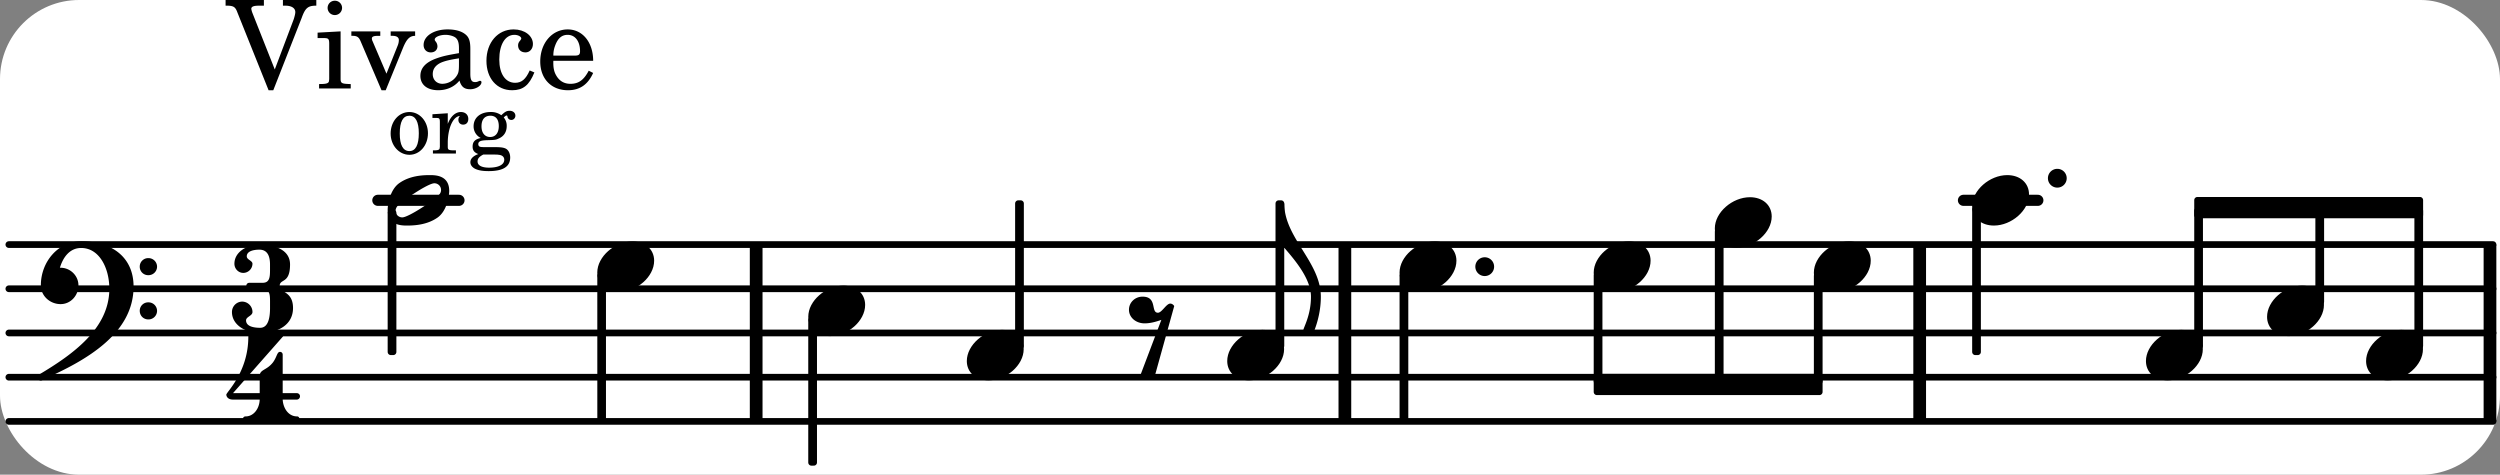
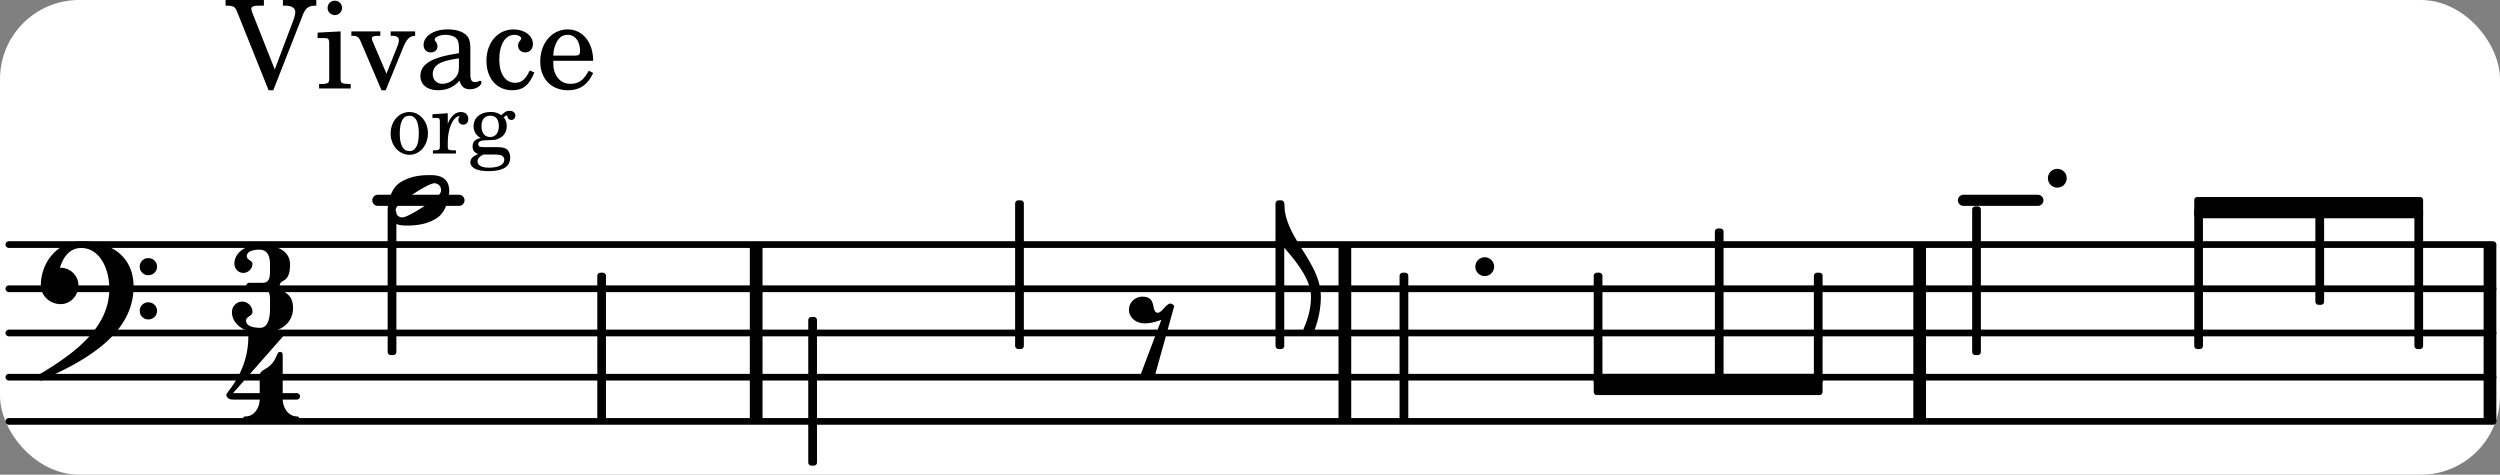
<svg xmlns="http://www.w3.org/2000/svg" xmlns:xlink="http://www.w3.org/1999/xlink" width="331.8" height="63" viewBox="0 0 158 30">
  <rect x="0" y="0" width="158" height="30" fill="#808080" stroke="none" />
  <rect width="100%" height="100%" fill="#fff" rx="5" />
  <defs>
-     <path id="a" d="M2.219-1.594C1.109-1.594 0-.64 0 .375c0 .719.563 1.219 1.375 1.219 1.11 0 2.219-.953 2.219-1.969 0-.719-.563-1.219-1.375-1.219m0 0" />
    <path id="b" d="M0 0a.593.593 0 1 0 1.187 0A.593.593 0 0 0 0 0m0 0" />
    <path id="i" d="M3.375-.656a.4.4 0 0 1-.11.281C3-.047 1.329 1.078.923 1.078A.42.42 0 0 1 .5.656C.5.562.547.453.61.375.89.047 2.546-1.078 2.952-1.078a.42.42 0 0 1 .422.422m-.719-.938c-.484 0-1.25.047-1.89.485C.109-.672 0 .359 0 .594c0 1 .89 1 1.234 1 .47 0 1.25-.047 1.891-.485.656-.437.766-1.468.766-1.703 0-1-.891-1-1.235-1m0 0" />
    <path id="m" d="M6.25 1.39c0 .313.234.548.547.548a.543.543 0 0 0 .547-.547.54.54 0 0 0-.547-.532.53.53 0 0 0-.547.532m0-2.78a.53.53 0 0 0 .547.53.54.54 0 0 0 .547-.53.543.543 0 0 0-.547-.548.534.534 0 0 0-.547.547M2.547-3C1.094-3 0-1.703 0-.219 0 .453.578.97 1.25.97c.625 0 1.125-.531 1.125-1.188 0-.61-.516-1.11-1.125-1.11h-.047c.219-.718.656-1.25 1.344-1.25 1.156 0 1.781 1.282 1.781 2.579 0 2.5-2.281 4.14-4.469 5.438-.047.046-.078.109-.078.14 0 .125.11.219.219.219a.2.2 0 0 0 .14-.063C2.954 4.5 5.86 2.797 5.86-.14 5.86-1.984 4.5-3 2.546-3m0 0" />
    <path id="p" d="M1.203 8.016c0 .203.172.343.344.343a.32.32 0 0 0 .297-.187c.297-.719.468-1.5.468-2.281C2.313 3.703 0 2.17 0 0h-.281v2.797H0c.719.828 1.688 1.984 1.688 3.094 0 1.187-.485 1.968-.485 2.125m0 0" />
    <path id="q" d="M1.766-1.281c-.47 0-.016-1.016-.97-1.016-.468 0-.858.36-.858.828 0 .5.453.86.984.86.36 0 .703-.094 1.062-.22L.61 2.798c.141.11.313.156.47.156a.7.7 0 0 0 .468-.156l1.25-4.5c-.047-.078-.14-.156-.25-.156-.25 0-.531.578-.781.578m0 0" />
    <path id="c" d="M3.047-1.203 1.625-4.797a1.3 1.3 0 0 1-.062-.234c0-.14.14-.203.484-.203h.312v-.36H-.062v.36h.156c.36.015.469.093.594.437L2.656.11h.297L4.75-4.469c.219-.61.39-.75.844-.765h.078v-.36h-2.11v.36h.157c.39 0 .625.156.625.406 0 .11-.047.281-.094.437Zm0 0" />
    <path id="d" d="M1.594-3.61.14-3.53v.344h.39c.297 0 .344.046.344.374v2.22C.859-.47.859-.423.828-.392c-.062.079-.203.11-.547.11H.234V0h2v-.281h-.046c-.516-.016-.594-.047-.594-.328Zm-.36-1.937a.453.453 0 0 0-.015.906.457.457 0 0 0 .468-.453.453.453 0 0 0-.453-.453m0 0" />
    <path id="e" d="m2.281-.937-.875-2.047a.4.4 0 0 1-.047-.172c0-.125.11-.172.422-.172h.11v-.281H.063v.28h.062c.297 0 .406.079.516.329L1.969.11h.265l1.11-2.72c.219-.515.406-.703.719-.718h.03v-.281H2.548v.28h.11c.265 0 .406.095.406.267A.9.9 0 0 1 3-2.734Zm0 0" />
    <path id="f" d="M3.5-2.5c0-.484-.078-.734-.312-.922-.25-.203-.626-.312-1.126-.312-.874 0-1.515.422-1.515.984 0 .281.187.469.453.469.25 0 .422-.156.422-.39a.5.5 0 0 0-.125-.313c-.047-.063-.047-.079-.047-.11 0-.156.313-.297.688-.297.234 0 .515.079.64.188.14.125.203.312.203.656v.313c-.812.14-1.062.203-1.453.343-.672.25-.984.61-.984 1.094 0 .563.437.906 1.125.906C2 .11 2.484-.094 2.813-.5c.124.406.312.547.687.547.344 0 .703-.219.703-.438 0-.062-.031-.093-.078-.093-.031 0-.062 0-.11.03-.109.048-.156.048-.218.048-.219 0-.297-.14-.297-.531Zm-.719.953c0 .469-.031.578-.156.766a1.1 1.1 0 0 1-.89.484c-.36 0-.61-.25-.61-.61 0-.312.156-.546.5-.718.25-.11.547-.187 1.156-.281Zm0 0" />
    <path id="g" d="M3-1.14c-.25.562-.516.78-.922.78-.61 0-1-.562-1-1.468 0-.953.375-1.563.953-1.563.235 0 .438.11.438.235q0 .023-.047.094c-.125.14-.156.218-.156.343 0 .266.187.438.468.438.266 0 .47-.219.47-.531 0-.516-.517-.922-1.22-.922-1 0-1.718.828-1.718 1.984C.266-.64.922.11 1.89.11c.687 0 1.078-.313 1.406-1.126Zm0 0" />
    <path id="h" d="M3.61-1.75c0-1.156-.657-1.984-1.61-1.984-.984 0-1.734.859-1.734 2.03C.266-.608.969.11 2.016.11c.75 0 1.265-.359 1.593-1.093l-.28-.141c-.313.594-.642.828-1.157.828q-.586 0-.89-.516c-.141-.234-.204-.5-.188-.937Zm-2.516-.328a1.7 1.7 0 0 1 .11-.625c.171-.469.421-.688.796-.688.469 0 .781.407.781 1.032 0 .218-.078.28-.328.28Zm0 0" />
    <path id="j" d="M1.375-2.625c-.672 0-1.187.594-1.187 1.36 0 .75.53 1.343 1.187 1.343.656 0 1.172-.594 1.172-1.36 0-.75-.516-1.343-1.172-1.343m0 .234c.39 0 .594.391.594 1.11 0 .734-.203 1.125-.594 1.125-.406 0-.61-.39-.61-1.11q0-1.125.61-1.125m0 0" />
    <path id="k" d="m1.078-2.547-.969.063v.234h.235c.203 0 .234.031.234.266v1.562c-.015.094-.015.125-.031.14C.5-.218.39-.202.157-.202H.14V0h1.453v-.203H1.5c-.375 0-.422-.031-.422-.234v-.297c.016-.907.344-1.61.766-1.641a.34.34 0 0 0-.094.25c0 .172.125.297.297.297.203 0 .328-.14.328-.36 0-.265-.187-.437-.469-.437-.343 0-.64.266-.828.75Zm0 0" />
    <path id="l" d="M1.078-.406c-.312 0-.328-.016-.39-.047C.656-.47.625-.531.625-.593c0-.173.14-.235.516-.25.515-.016.593-.016.78-.11.329-.14.5-.422.5-.781a.8.8 0 0 0-.187-.547c.094-.094.141-.125.188-.125.015 0 .047.015.047.078.031.125.11.203.25.203s.25-.125.25-.266c0-.187-.156-.312-.36-.312-.187 0-.28.047-.53.281a1.07 1.07 0 0 0-.673-.203c-.656 0-1.078.36-1.078.906 0 .313.172.594.453.735-.36.078-.515.234-.515.547 0 .234.109.375.359.468-.328.125-.5.297-.5.516 0 .172.11.312.281.406.219.11.485.156.875.156.907 0 1.36-.28 1.36-.859 0-.281-.125-.5-.313-.578C2.172-.391 2-.406 1.625-.406Zm.313-1.985c.343 0 .53.235.53.657s-.202.687-.546.687-.547-.266-.547-.672c0-.437.203-.672.563-.672M1.344.063c.453 0 .484 0 .562.015.235.016.36.14.36.313 0 .312-.36.5-.97.5C.845.89.579.75.579.5c0-.172.094-.297.36-.437Zm0 0" />
    <path id="n" d="M3.016-2.969c0-.484.656-.11.656-1.36 0-.905-.906-1.25-1.938-1.25-.812 0-1.578.47-1.578 1.204 0 .313.25.578.563.578a.587.587 0 0 0 .578-.578c0-.203-.36-.25-.36-.469 0-.328.422-.422.797-.422.5 0 .672.391.672.938v.344c0 .468-.031.812-.469.812H1.11c-.14 0-.203.094-.203.203 0 .094.063.203.203.203h.829c.437 0 .468.313.468.766v.422c0 .61-.11 1.25-.625 1.25-.422 0-.89-.094-.89-.469 0-.234.406-.281.406-.531a.66.66 0 0 0-.656-.656.657.657 0 0 0-.641.656C0-.5.875 0 1.781 0 2.938 0 3.86-.531 3.86-1.578c0-1.078-.843-.953-.843-1.39m0 0" />
    <path id="o" d="M1.563-5.594c-.094 0-.188.11-.188.235 0 2.234-1.39 3.5-1.39 3.656 0 .11.093.312.421.312h1.688c-.016.563-.375 1.063-.89 1.063-.126 0-.173.094-.173.172S1.078 0 1.203 0c.547 0 1.078-.156 1.625-.156S3.906 0 4.453 0c.11 0 .156-.078.156-.156s-.046-.172-.156-.172c-.531 0-.875-.5-.906-1.063h.89c.125 0 .204-.109.204-.203a.197.197 0 0 0-.203-.203h-.891v-2.422c0-.125-.078-.187-.172-.187-.187 0-.187.312-.437.656-.407.531-.844.438-.844.875v1.078H.406l3.14-3.562c.032-.032.032-.063.032-.079 0-.078-.078-.156-.187-.156-.11 0-.5.172-.938.172-.422 0-.828-.172-.89-.172m0 0" />
  </defs>
  <path fill="none" stroke="#000" stroke-linecap="round" stroke-miterlimit="10" stroke-width=".423" d="M.559 26.633h157M.559 23.84h157M.559 21.043h157M.559 18.25h157M.559 15.457h157" />
  <path fill="none" stroke="#000" stroke-miterlimit="10" stroke-width=".804" d="M157.367 26.633V15.457M121.324 26.633V15.457M47.79 26.633V15.457M84.996 26.633V15.457" />
  <path fill="none" stroke="#000" stroke-linecap="round" stroke-miterlimit="10" stroke-width=".703" d="M124.09 12.66h4.703M23.879 12.66h5.129" />
  <use xlink:href="#a" x="114.637" y="16.853" />
  <path fill="none" stroke="#000" stroke-linejoin="round" stroke-miterlimit="10" stroke-width=".399" d="M114.836 24.098h.152v-6.664h-.152Zm0 0" />
-   <path d="M114.836 24.098h.152v-6.664h-.152Zm0 0" />
  <use xlink:href="#a" x="124.64" y="12.661" />
  <use xlink:href="#b" x="129.429" y="11.264" />
  <path fill="none" stroke="#000" stroke-linejoin="round" stroke-miterlimit="10" stroke-width=".399" d="M124.84 22.242h.152v-9h-.152Zm0 0" />
  <path d="M124.84 22.242h.148v-9h-.148Zm0 0" />
  <path fill="none" stroke="#000" stroke-linejoin="round" stroke-miterlimit="10" stroke-width=".399" d="M100.922 24.098h.152v-6.664h-.152Zm0 0" />
  <path d="M100.922 24.098h.152v-6.664h-.152Zm0 0" />
  <path fill="none" stroke="#000" stroke-linejoin="round" stroke-miterlimit="10" stroke-width=".399" d="M138.875 13.594h14.066v-.946h-14.066Zm0 0" />
  <path d="M138.875 13.594h14.066v-.946h-14.066Zm0 0" />
  <use xlink:href="#a" x="100.723" y="16.853" />
  <use xlink:href="#a" x="108.378" y="14.058" />
  <path fill="none" stroke="#000" stroke-linejoin="round" stroke-miterlimit="10" stroke-width=".399" d="M108.578 24.098h.152V14.64h-.152Zm0 0" />
  <path d="M108.578 24.098h.152V14.64h-.152Zm0 0" />
  <use xlink:href="#a" x="149.537" y="22.442" />
  <path fill="none" stroke="#000" stroke-linejoin="round" stroke-miterlimit="10" stroke-width=".399" d="M152.79 21.86h.151v-8.54h-.152Zm0 0" />
  <path d="M152.79 21.86h.151v-8.54h-.152Zm0 0" />
  <path fill="none" stroke="#000" stroke-linejoin="round" stroke-miterlimit="10" stroke-width=".399" d="M100.922 24.77h14.066v-.942h-14.066Zm0 0" />
  <path d="M100.922 24.77h14.066v-.942h-14.066Zm0 0" />
  <path fill="none" stroke="#000" stroke-linejoin="round" stroke-miterlimit="10" stroke-width=".399" d="M138.875 21.86h.152v-8.54h-.152Zm0 0" />
  <path d="M138.875 21.86h.152v-8.54h-.152Zm0 0" />
  <use xlink:href="#a" x="135.624" y="22.442" />
  <use xlink:href="#a" x="143.279" y="19.647" />
  <path fill="none" stroke="#000" stroke-linejoin="round" stroke-miterlimit="10" stroke-width=".399" d="M146.531 19.066h.153V13.32h-.153Zm0 0" />
  <path d="M146.531 19.066h.153V13.32h-.153Zm0 0" />
  <use xlink:href="#a" x="37.748" y="16.853" />
  <path fill="none" stroke="#000" stroke-linejoin="round" stroke-miterlimit="10" stroke-width=".399" d="M37.95 26.434h.148v-9h-.149Zm0 0" />
  <path d="M37.95 26.434h.148v-9h-.149Zm0 0" />
  <use xlink:href="#a" x="51.083" y="19.647" />
  <path fill="none" stroke="#000" stroke-linejoin="round" stroke-miterlimit="10" stroke-width=".399" d="M51.281 29.23h.153v-9h-.153Zm0 0" />
  <path d="M51.281 29.23h.153v-9h-.153Zm0 0" />
  <use xlink:href="#c" x="14.319" y="5.593" />
  <use xlink:href="#d" x="19.932" y="5.593" />
  <use xlink:href="#e" x="22.143" y="5.593" />
  <use xlink:href="#f" x="26.225" y="5.593" />
  <use xlink:href="#g" x="30.477" y="5.593" />
  <use xlink:href="#h" x="33.878" y="5.593" />
  <use xlink:href="#i" x="24.5" y="12.661" />
  <use xlink:href="#j" x="24.5" y="9.705" />
  <use xlink:href="#k" x="27.221" y="9.705" />
  <use xlink:href="#l" x="29.603" y="9.705" />
  <use xlink:href="#m" x="2.582" y="18.25" />
  <use xlink:href="#n" x="14.659" y="21.045" />
  <use xlink:href="#o" x="14.319" y="26.645" />
  <path fill="none" stroke="#000" stroke-linejoin="round" stroke-miterlimit="10" stroke-width=".399" d="M24.7 22.242h.152V13.45h-.153Zm0 0" />
  <path d="M24.7 22.242h.152V13.45h-.153Zm0 0" />
  <use xlink:href="#a" x="77.561" y="22.442" />
  <path fill="none" stroke="#000" stroke-linejoin="round" stroke-miterlimit="10" stroke-width=".399" d="M80.813 21.86h.152v-9h-.153Zm0 0" />
  <path d="M80.813 21.86h.152v-9h-.153Zm0 0" />
  <use xlink:href="#p" x="81.165" y="12.861" />
  <use xlink:href="#a" x="88.452" y="16.853" />
  <use xlink:href="#b" x="93.241" y="16.853" />
  <path fill="none" stroke="#000" stroke-linejoin="round" stroke-miterlimit="10" stroke-width=".399" d="M88.652 26.434h.153v-9h-.153Zm0 0" />
  <path d="M88.652 26.434h.149v-9h-.149Zm0 0" />
  <use xlink:href="#a" x="61.103" y="22.442" />
  <path fill="none" stroke="#000" stroke-linejoin="round" stroke-miterlimit="10" stroke-width=".399" d="M64.355 21.86h.153v-9h-.153Zm0 0" />
  <path d="M64.355 21.86h.153v-9h-.153Zm0 0" />
  <use xlink:href="#q" x="71.413" y="21.045" />
</svg>